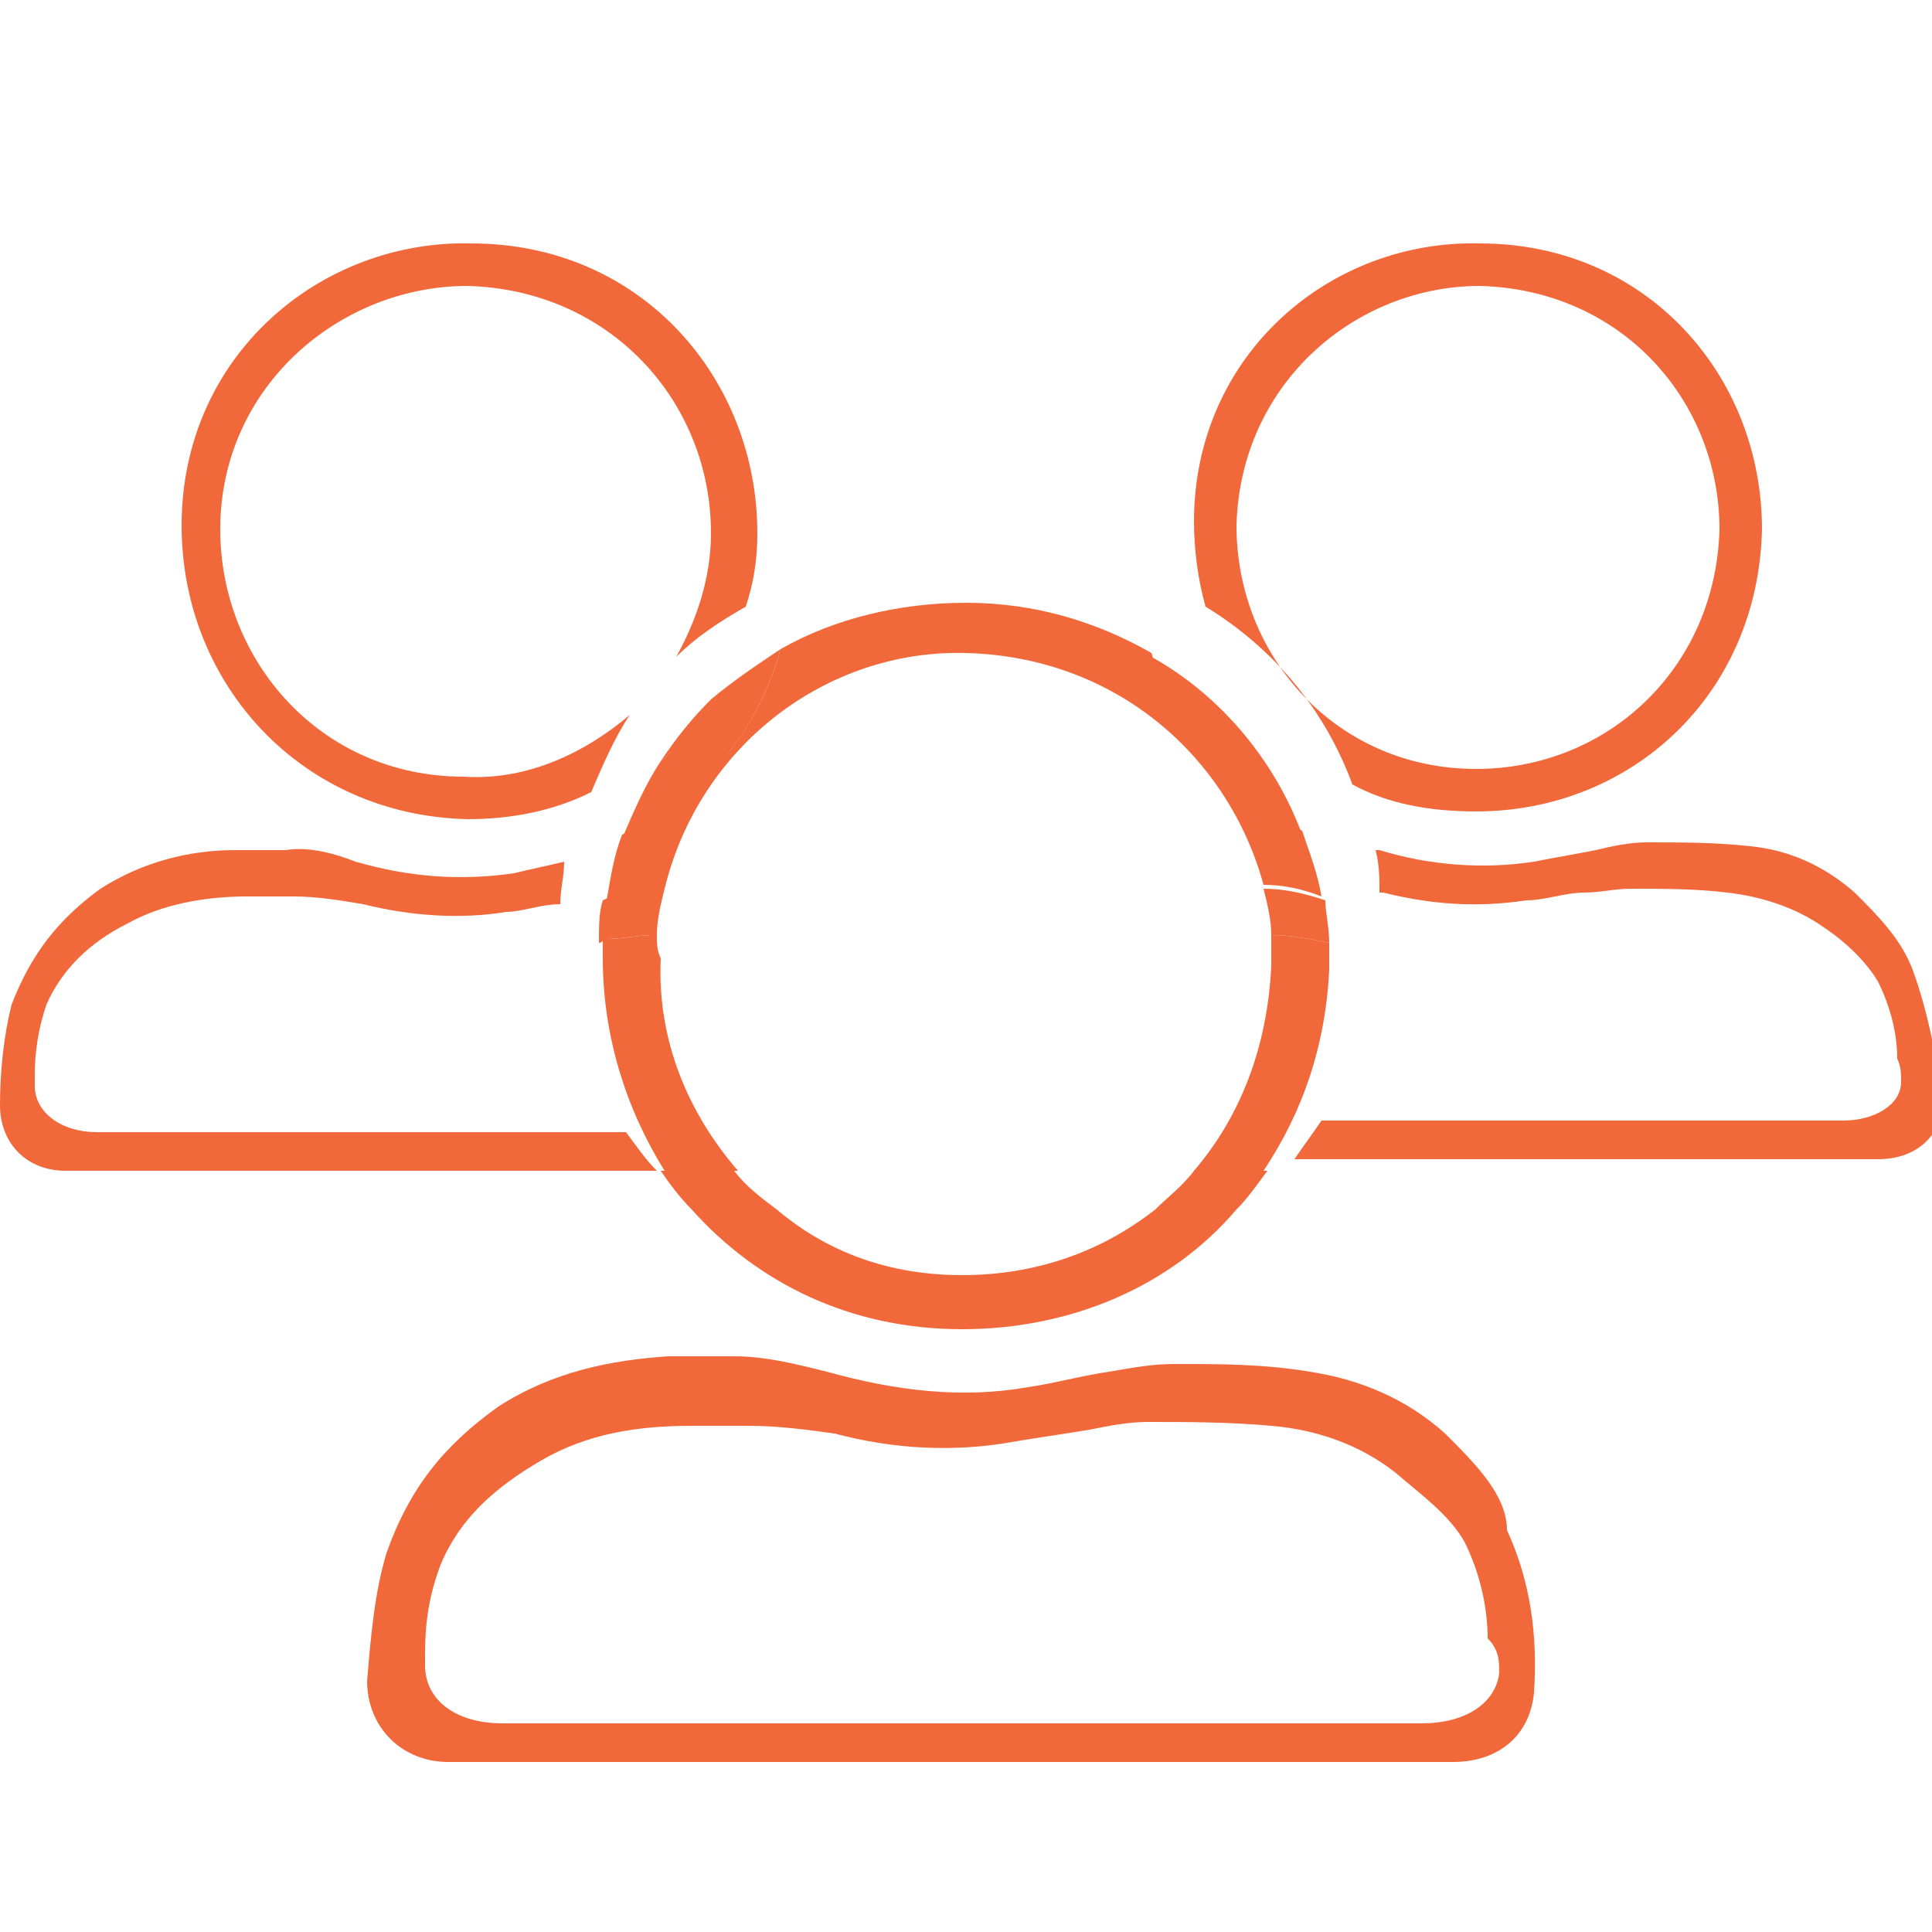
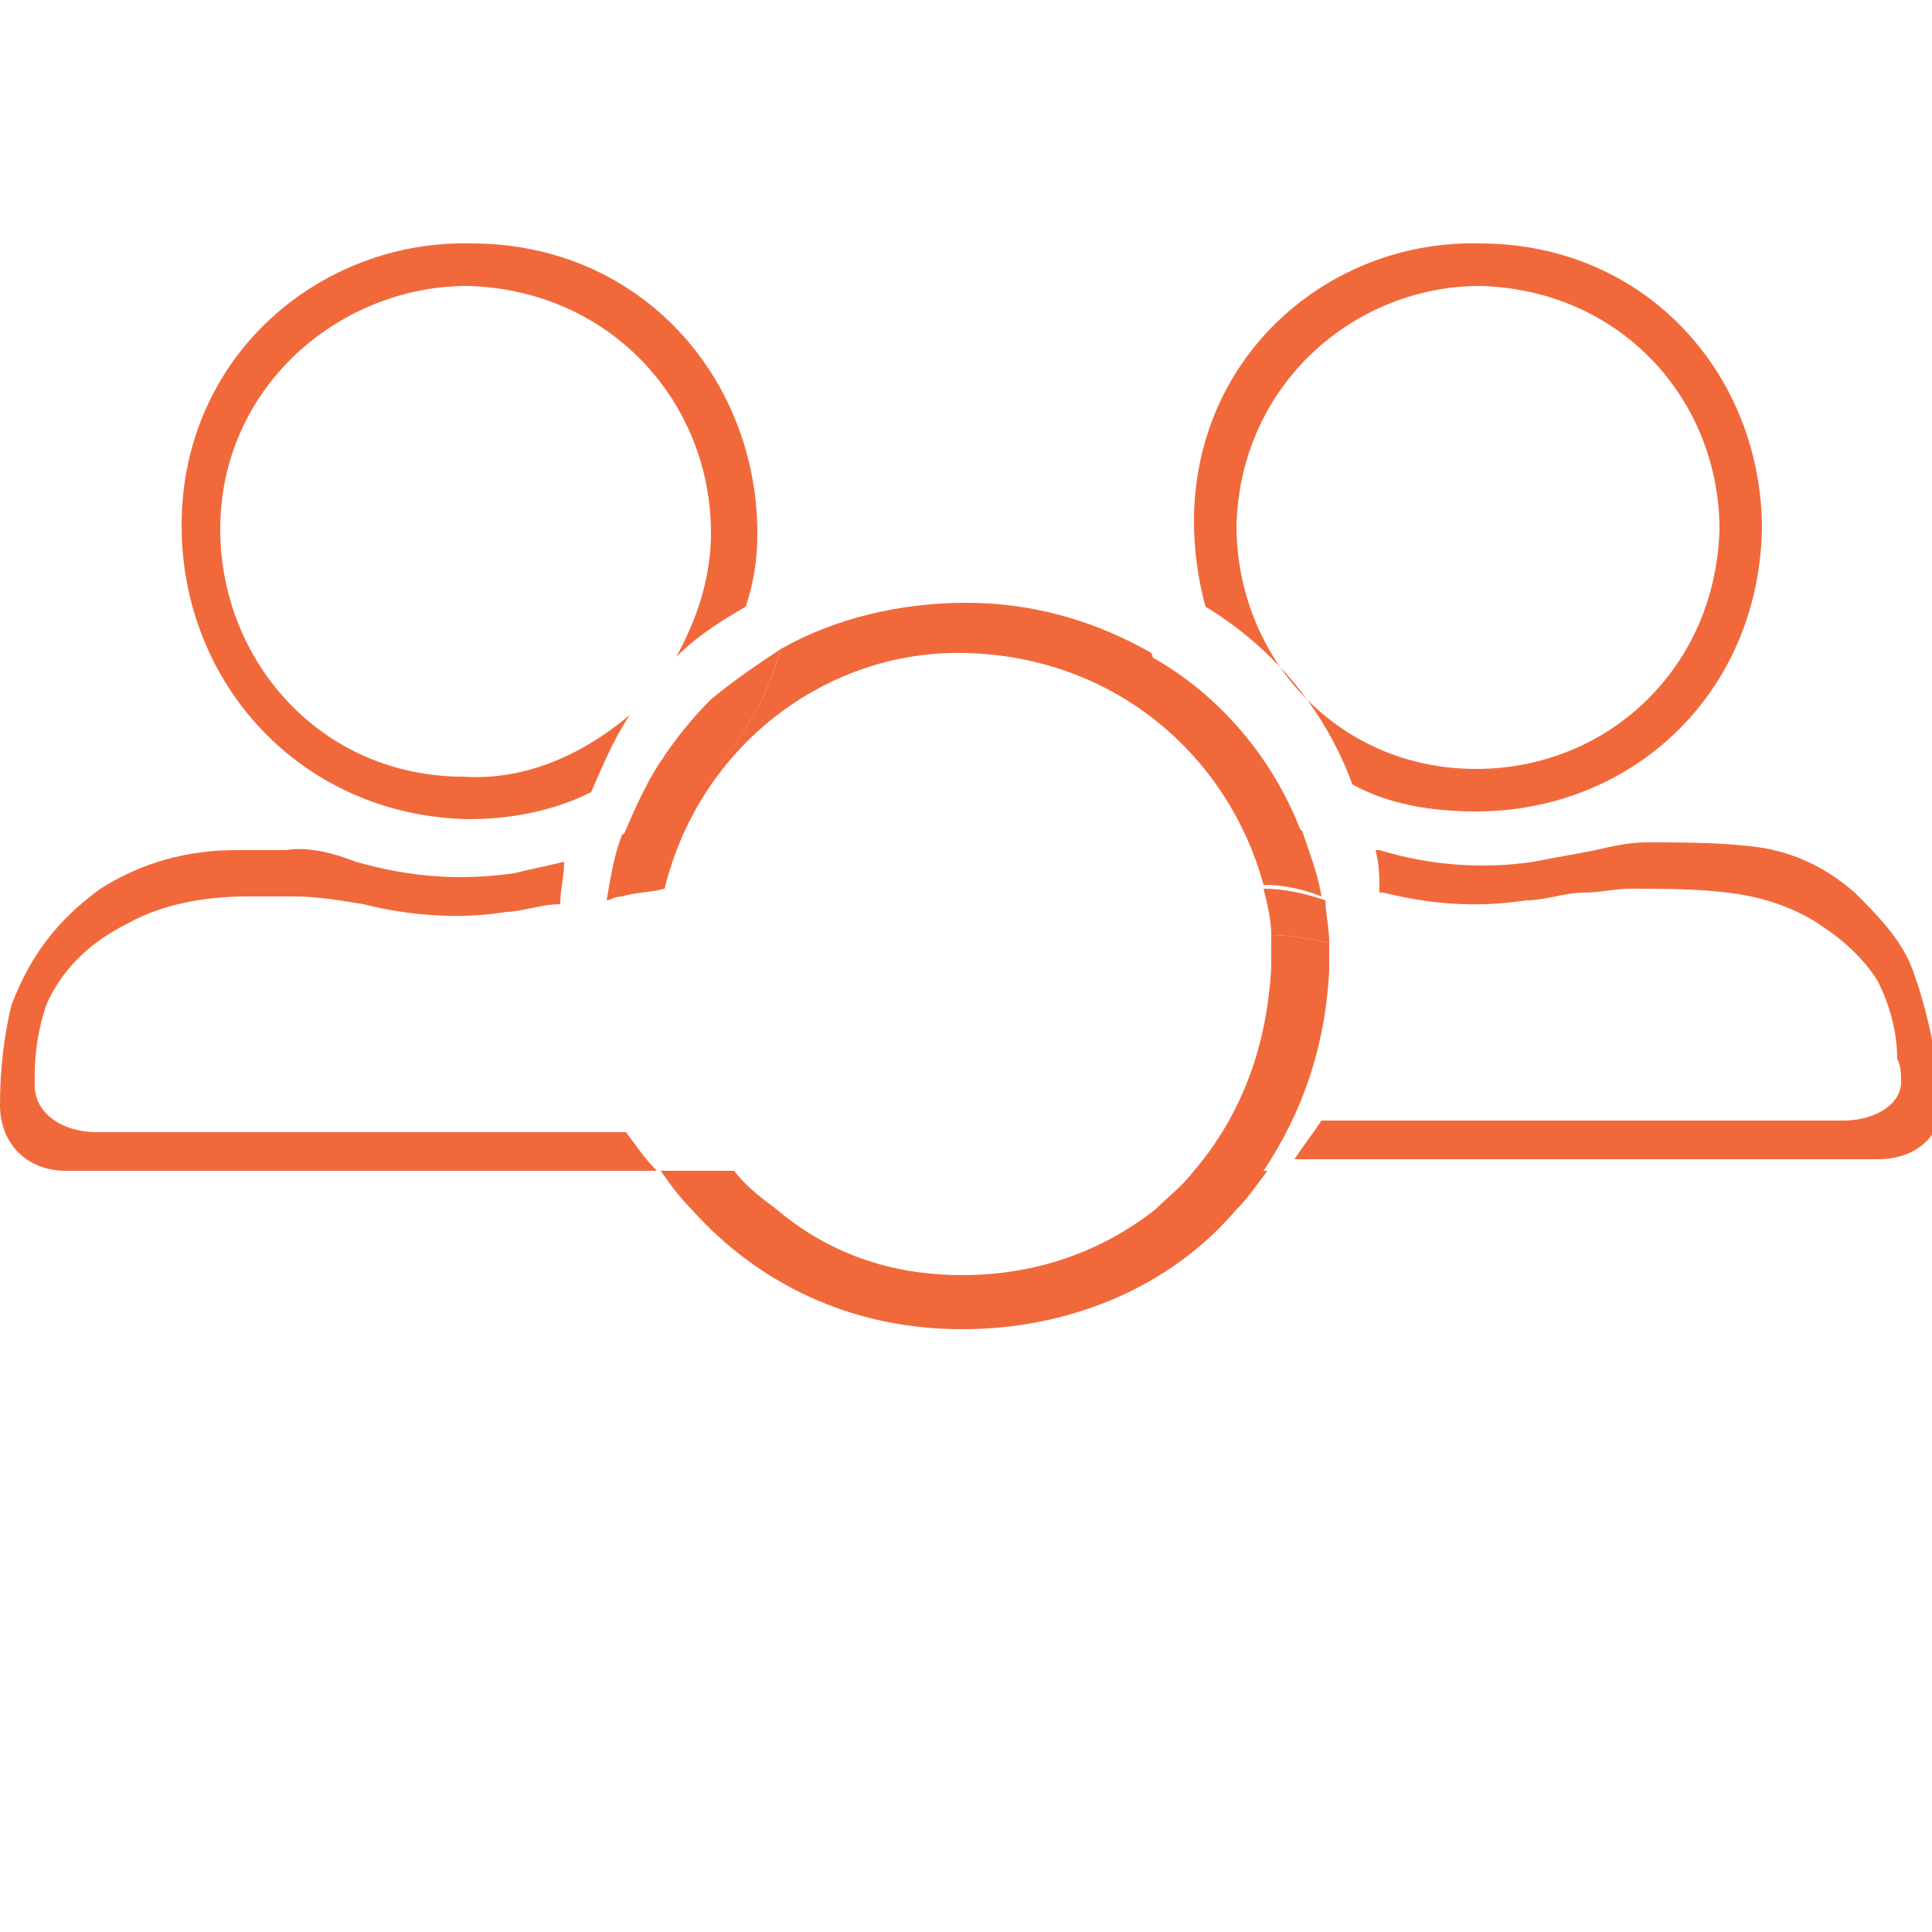
<svg xmlns="http://www.w3.org/2000/svg" version="1.1" id="Réteg_1" x="0px" y="0px" viewBox="0 0 50 50" style="enable-background:new 0 0 50 50;" xml:space="preserve">
  <style type="text/css">
	.st0{fill:none;}
	.st1{fill:#F1693B;}
</style>
  <g>
-     <path class="st0" d="M26.1,31.2c-0.4,0.1-0.7,0.1-1.1,0.1c-0.4,0-0.7,0-1.1-0.1c-0.2,0.1-0.4,0.1-0.6,0.1c-1.1,0-2.1,0-3.2,0   c1.3,1,3,1.6,4.8,1.7c1.9,0,3.6-0.6,5-1.7c-1.1,0-2.1,0-3.2,0C26.5,31.3,26.3,31.3,26.1,31.2z" />
    <path class="st0" d="M38,40c-0.4-0.7-1-1.3-1.8-1.8c-0.9-0.7-2-1-3.2-1.2c-1-0.1-2.1-0.1-3.2-0.1c-0.5,0-1,0.1-1.5,0.2   c-0.6,0.1-1.3,0.2-1.9,0.3c-1.6,0.2-3.2,0.1-4.7-0.2c-0.7-0.1-1.5-0.2-2.2-0.2c-0.5,0-1,0-1.5,0c-1.4,0.1-2.8,0.2-3.9,0.9   c-1.2,0.7-2.1,1.5-2.6,2.7c-0.3,0.7-0.4,1.5-0.4,2.3c0,0.1,0,0.1,0,0.1c0,0.1,0,0.2,0,0.2c0,0.9,0.8,1.5,2,1.5c4,0,7.9,0,11.8,0   c4,0,8,0,12,0c1.1,0,1.9-0.5,2-1.3c0.1-0.2,0.1-0.6-0.1-0.8C38.7,41.6,38.5,40.7,38,40z" />
    <path class="st1" d="M49.5,25.1c-0.3-0.8-0.9-1.4-1.5-2c-0.8-0.7-1.7-1.1-2.7-1.2c-0.9-0.1-1.8-0.1-2.7-0.1c-0.4,0-0.9,0.1-1.3,0.2   c-0.5,0.1-1.1,0.2-1.6,0.3c-1.3,0.2-2.7,0.1-4-0.3c0,0-0.1,0-0.1,0c0.1,0.4,0.1,0.7,0.1,1.1c0,0,0.1,0,0.1,0   c1.2,0.3,2.4,0.4,3.7,0.2c0.5,0,1-0.2,1.5-0.2c0.4,0,0.8-0.1,1.2-0.1c0.8,0,1.7,0,2.5,0.1c0.9,0.1,1.8,0.4,2.5,0.9   c0.6,0.4,1.1,0.9,1.4,1.4c0.3,0.6,0.5,1.3,0.5,2c0.1,0.2,0.1,0.4,0.1,0.6c0,0.6-0.7,1-1.5,1c-3.1,0-6.2,0-9.3,0c-1.4,0-2.8,0-4.2,0   c-0.2,0.3-0.5,0.7-0.7,1c1.6,0,3.3,0,4.9,0c3.4,0,6.8,0,10.2,0c1,0,1.6-0.6,1.7-1.4C50.1,27.3,49.9,26.2,49.5,25.1z" />
    <path class="st1" d="M35,20.3c0.9,0.5,2,0.7,3.2,0.7c4,0,7.3-3,7.4-7.3c0-4-3-7.4-7.3-7.4c-3.9-0.1-7.4,2.9-7.4,7.2   c0,0.7,0.1,1.5,0.3,2.2C33,16.8,34.3,18.4,35,20.3z M38.3,7.4c3.7,0.1,6.2,3,6.2,6.3c-0.1,3.6-2.9,6.2-6.3,6.2   c-3.6,0-6.2-2.9-6.2-6.3C32.1,9.9,35.1,7.4,38.3,7.4z" />
    <path class="st1" d="M11.9,29.3c-3.1,0-6.2,0-9.4,0c-0.9,0-1.6-0.5-1.6-1.2c0,0,0-0.1,0-0.2c0,0,0,0,0-0.1c0-0.6,0.1-1.2,0.3-1.8   c0.4-0.9,1.1-1.6,2.1-2.1c0.9-0.5,2-0.7,3.1-0.7c0.4,0,0.8,0,1.2,0c0.6,0,1.2,0.1,1.8,0.2c1.2,0.3,2.5,0.4,3.7,0.2   c0.4,0,0.9-0.2,1.4-0.2c0-0.4,0.1-0.7,0.1-1.1c-0.4,0.1-0.9,0.2-1.3,0.3c-1.4,0.2-2.7,0.1-4.1-0.3C8.7,22.1,8,21.9,7.4,22   c-0.4,0-0.9,0-1.3,0c-1.2,0-2.4,0.3-3.5,1c-1.1,0.8-1.8,1.7-2.3,3C0.1,26.8,0,27.7,0,28.6c0,1,0.7,1.7,1.7,1.7c3.4,0,6.9,0,10.3,0   c1.7,0,3.3,0,5,0c-0.3-0.3-0.5-0.6-0.8-1C14.7,29.3,13.3,29.3,11.9,29.3z" />
    <path class="st1" d="M12,20.1c-3.7,0-6.3-3-6.3-6.4c0-3.7,3.1-6.3,6.4-6.3c3.7,0.1,6.3,3,6.3,6.4c0,1.2-0.4,2.3-0.9,3.2   c0.5-0.5,1.1-0.9,1.8-1.3c0.2-0.6,0.3-1.2,0.3-1.9c0-4-3-7.5-7.4-7.5c-3.9-0.1-7.5,2.9-7.5,7.3c0,4.1,3.1,7.5,7.4,7.6   c1.1,0,2.2-0.2,3.2-0.7c0.3-0.7,0.6-1.4,1-2C15,19.6,13.5,20.2,12,20.1z" />
-     <path class="st1" d="M37.4,37.1c-1-0.9-2.2-1.4-3.5-1.6c-1.2-0.2-2.3-0.2-3.5-0.2c-0.6,0-1.1,0.1-1.7,0.2c-0.7,0.1-1.4,0.3-2.1,0.4   c-1.7,0.3-3.4,0.1-5.2-0.4c-0.8-0.2-1.6-0.4-2.4-0.4c-0.6,0-1.1,0-1.7,0c-1.5,0.1-3,0.4-4.4,1.3c-1.4,1-2.3,2.1-2.9,3.8   c-0.3,1-0.4,2.1-0.5,3.3c0,1.2,0.9,2.1,2.1,2.1c4.3,0,8.7,0,12.9,0c4.4,0,8.7,0,13.1,0c1.2,0,2-0.7,2.1-1.8   c0.1-1.5-0.1-2.9-0.7-4.2C39,38.7,38.2,37.9,37.4,37.1z M38.8,43.3c-0.1,0.8-0.9,1.3-2,1.3c-4,0-8,0-12,0c-3.9,0-7.9,0-11.8,0   c-1.2,0-2-0.6-2-1.5c0-0.1,0-0.2,0-0.2c0-0.1,0-0.1,0-0.1c0-0.8,0.1-1.5,0.4-2.3c0.5-1.2,1.4-2,2.6-2.7c1.2-0.7,2.5-0.9,3.9-0.9   c0.5,0,1,0,1.5,0c0.7,0,1.5,0.1,2.2,0.2c1.5,0.4,3.1,0.5,4.7,0.2c0.6-0.1,1.3-0.2,1.9-0.3c0.5-0.1,1-0.2,1.5-0.2c1,0,2.1,0,3.2,0.1   c1.2,0.1,2.3,0.5,3.2,1.2c0.7,0.6,1.4,1.1,1.8,1.8c0.4,0.8,0.6,1.7,0.6,2.5C38.8,42.7,38.8,43,38.8,43.3z" />
    <path class="st1" d="M24.9,33c-1.9,0-3.5-0.6-4.8-1.7c-0.7,0-1.4,0-2.2,0c1.7,1.9,4.1,3.1,7,3.1c2.8,0,5.4-1.1,7.1-3.1   c-0.7,0-1.4,0-2.1,0C28.5,32.4,26.8,33,24.9,33z" />
    <path class="st1" d="M17.2,23c0.9-3.7,4.2-6.2,7.8-6.1c3.9,0.1,6.8,2.7,7.7,6c0.5,0,1,0.1,1.5,0.3c-0.1-0.6-0.3-1.1-0.5-1.7   c-1.9-0.9-3.3-2.6-3.9-4.6c-1.4-0.8-3-1.3-4.8-1.3c-1.7,0-3.4,0.4-4.8,1.2c-0.6,2.2-2.1,3.9-4.1,4.8c-0.2,0.5-0.3,1.1-0.4,1.7   c0.1,0,0.2-0.1,0.4-0.1C16.4,23.1,16.8,23.1,17.2,23z" />
    <path class="st1" d="M32.9,25c-0.1,2.1-0.8,3.9-2,5.3c0.6,0,1.2,0,1.8,0c1-1.5,1.6-3.2,1.7-5.2c0-0.2,0-0.5,0-0.7   c-0.5-0.1-1-0.2-1.5-0.2C32.9,24.5,32.9,24.8,32.9,25z" />
    <path class="st1" d="M17.1,19.7c0.5-0.4,1-1,1.3-1.6C17.9,18.6,17.5,19.1,17.1,19.7z" />
-     <path class="st1" d="M17,24.2c0,0-0.1,0-0.1,0c-0.4,0-0.8,0.1-1.2,0.1c0,0-0.1,0-0.1,0c0,0.2,0,0.3,0,0.5c0,2,0.6,3.9,1.6,5.5   c0.6,0,1.2,0,1.9,0c-1.3-1.5-2.1-3.4-2-5.5C17,24.6,17,24.4,17,24.2z" />
    <path class="st1" d="M32.7,23c0.1,0.4,0.2,0.8,0.2,1.2c0.5,0,1,0.1,1.5,0.2c0-0.4-0.1-0.8-0.1-1.1C33.7,23.1,33.2,23,32.7,23z" />
    <path class="st1" d="M30.9,30.3c-0.3,0.4-0.7,0.7-1,1c0.7,0,1.4,0,2.1,0c0.3-0.3,0.5-0.6,0.8-1C32.1,30.3,31.5,30.3,30.9,30.3z" />
    <path class="st1" d="M33.7,21.6c-0.7-1.9-2.1-3.6-3.9-4.6C30.4,18.9,31.8,20.6,33.7,21.6z" />
    <path class="st1" d="M19,30.3c-0.6,0-1.2,0-1.9,0c0.2,0.3,0.5,0.7,0.8,1c0.7,0,1.4,0,2.2,0C19.7,31,19.3,30.7,19,30.3z" />
-     <path class="st1" d="M15.7,24.3c0.4,0,0.8-0.1,1.2-0.1c0,0,0.1,0,0.1,0c0-0.4,0.1-0.8,0.2-1.2c-0.4,0-0.8,0.1-1.2,0.2   c-0.1,0-0.2,0-0.4,0.1c-0.1,0.3-0.1,0.7-0.1,1.1C15.6,24.4,15.6,24.3,15.7,24.3z" />
    <path class="st1" d="M20.2,16.8c-0.6,0.4-1.2,0.8-1.8,1.3c-0.4,0.6-0.8,1.2-1.3,1.6c-0.4,0.6-0.7,1.3-1,2   C18.1,20.7,19.6,19,20.2,16.8z" />
  </g>
</svg>